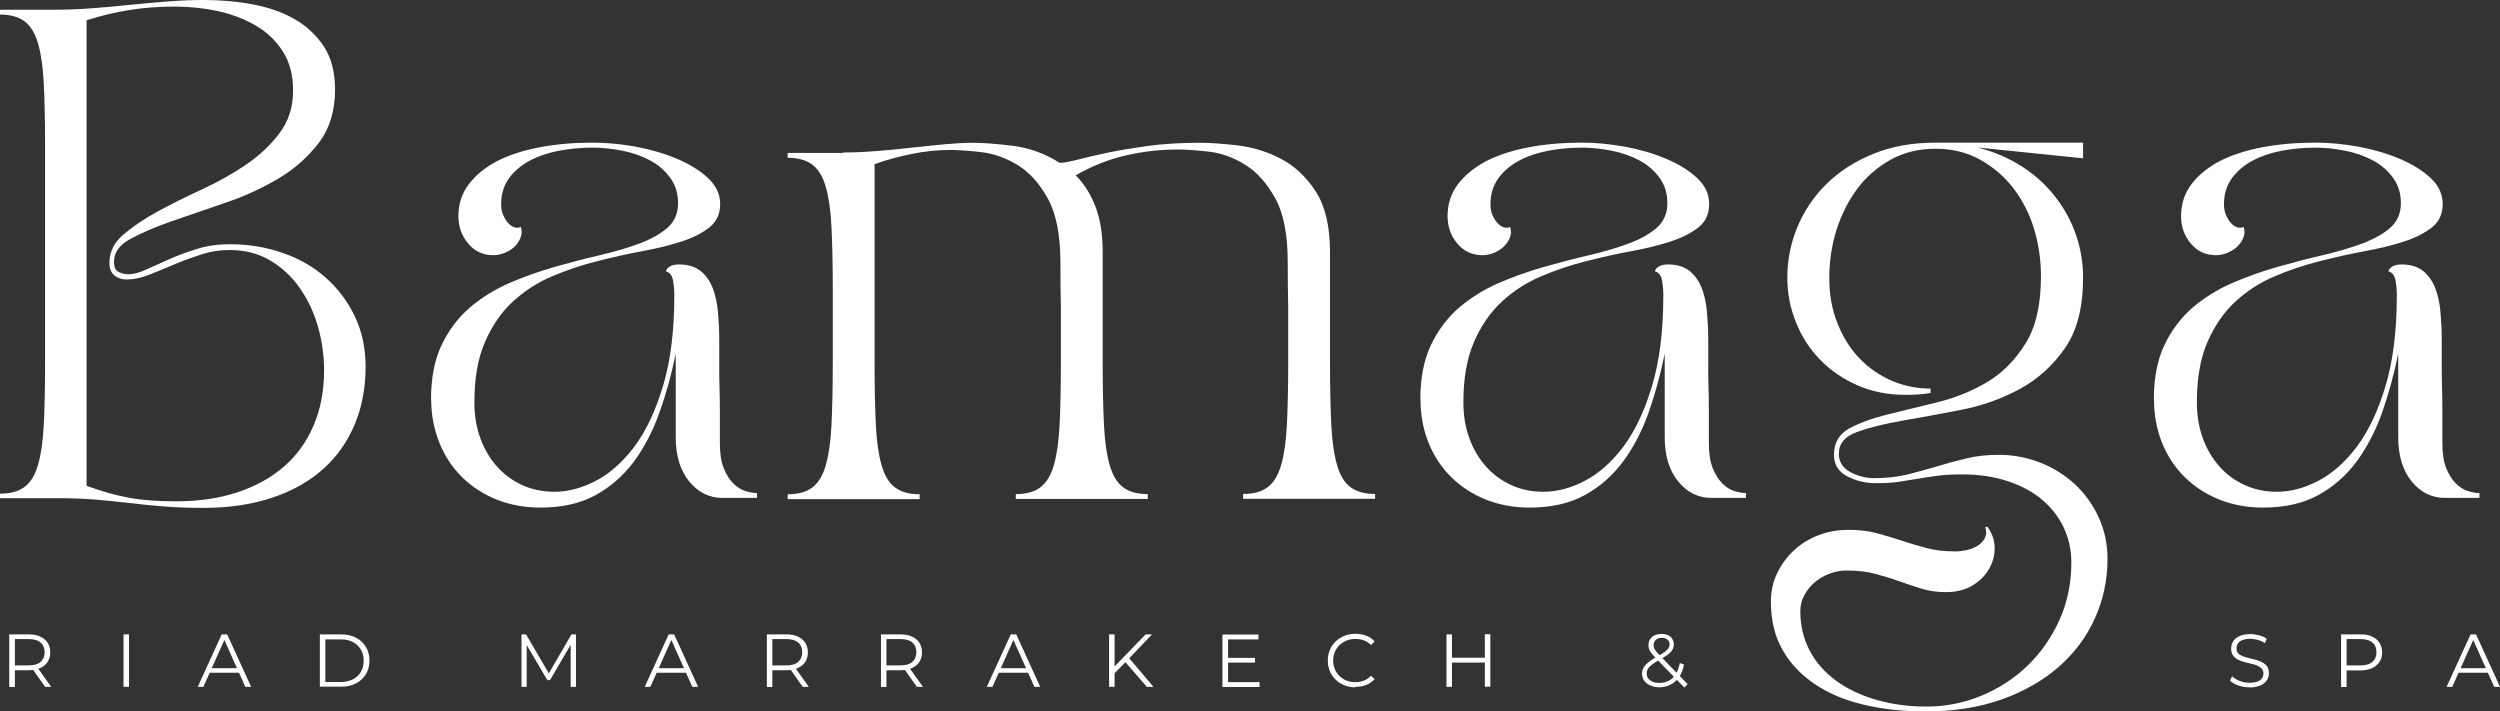
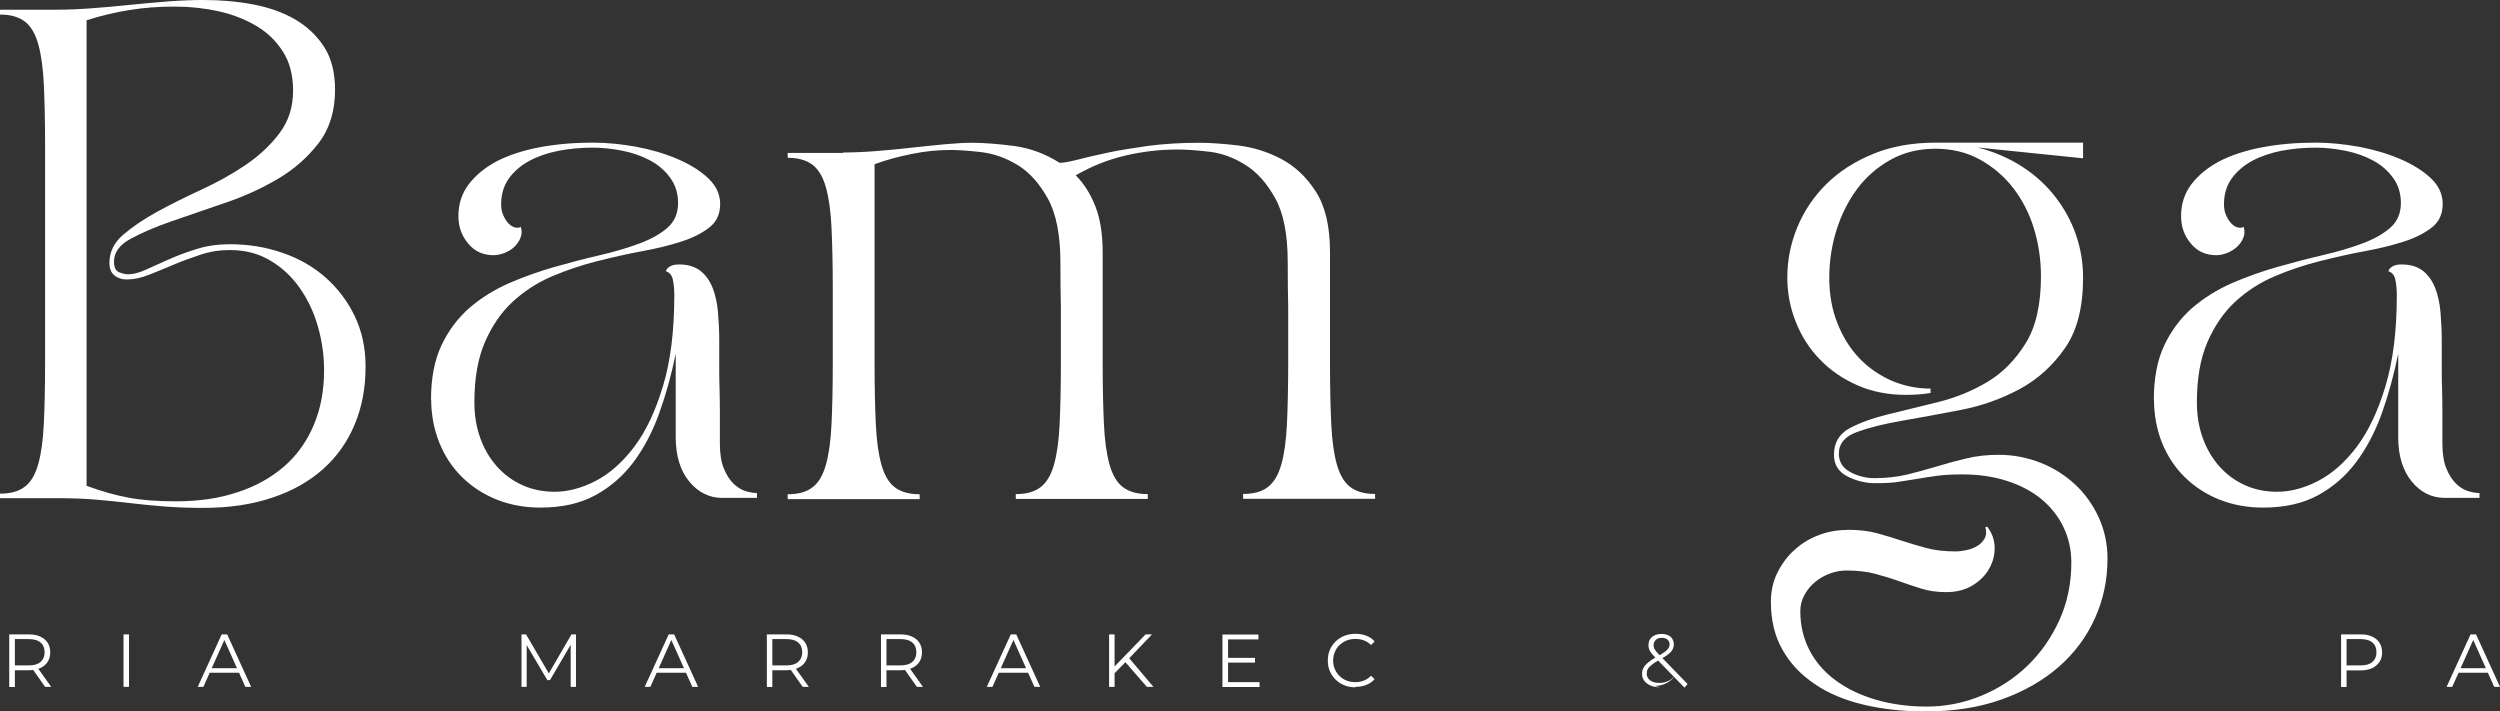
<svg xmlns="http://www.w3.org/2000/svg" id="Layer_2" data-name="Layer 2" viewBox="0 0 159.68 45.42">
  <rect x="0" y="0" width="159.68" height="45.42" fill="#333333" stroke="none" />
  <defs>
    <style>
      .cls-1 {
        fill: #fff;
      }
    </style>
  </defs>
  <g id="Layer_1-2" data-name="Layer 1">
    <g>
      <path class="cls-1" d="m0,31.53c.67,0,1.19-.14,1.58-.44.39-.29.67-.77.86-1.44.19-.67.31-1.53.36-2.59.05-1.06.08-2.36.08-3.9v-13.86c0-1.54-.03-2.84-.08-3.9-.05-1.06-.17-1.92-.36-2.59-.19-.67-.47-1.14-.86-1.44-.39-.29-.91-.44-1.58-.44v-.31h3.62c.69,0,1.43-.03,2.23-.09.8-.06,1.62-.13,2.45-.22.83-.08,1.65-.16,2.45-.22.8-.06,1.54-.09,2.23-.09,1.1,0,2.16.09,3.17.28,1.01.19,1.9.5,2.68.95.78.45,1.4,1.04,1.87,1.76.47.73.7,1.64.7,2.75,0,1.35-.35,2.49-1.05,3.4s-1.57,1.68-2.61,2.29c-1.04.61-2.17,1.13-3.4,1.54-1.23.42-2.36.81-3.4,1.17s-1.91.74-2.61,1.12-1.05.87-1.05,1.45c0,.35.1.58.31.67.21.09.41.14.59.14.33,0,.72-.1,1.15-.3.44-.2.93-.42,1.47-.66.54-.24,1.13-.46,1.78-.66.64-.2,1.34-.3,2.09-.3,1.19,0,2.31.18,3.37.55,1.06.36,1.98.89,2.76,1.58.78.69,1.4,1.51,1.86,2.47.46.96.69,2.03.69,3.22,0,1.35-.23,2.58-.69,3.68-.46,1.1-1.12,2.05-2,2.84s-1.96,1.41-3.25,1.84c-1.29.44-2.77.66-4.43.66-.9,0-1.72-.03-2.48-.09s-1.5-.13-2.22-.22c-.72-.08-1.45-.16-2.19-.22s-1.53-.09-2.39-.09H0v-.31ZM5.53,1.31v29.72c.96.35,1.86.61,2.7.76.84.16,1.85.23,3.01.23,1.46,0,2.77-.19,3.93-.58,1.17-.38,2.16-.94,2.98-1.65s1.45-1.6,1.89-2.64c.44-1.04.66-2.21.66-3.5,0-.94-.13-1.86-.39-2.78-.26-.92-.65-1.74-1.16-2.47-.51-.73-1.14-1.32-1.89-1.76-.75-.45-1.61-.67-2.59-.67-.65,0-1.27.1-1.87.3-.6.2-1.18.41-1.72.64-.54.23-1.06.44-1.56.64-.5.2-.98.3-1.44.3-.29,0-.55-.08-.76-.25-.22-.17-.33-.44-.33-.81,0-.69.29-1.29.87-1.79s1.31-1,2.17-1.47c.86-.47,1.8-.94,2.82-1.41,1.02-.47,1.96-.99,2.83-1.58.86-.58,1.59-1.26,2.17-2.03.58-.77.87-1.67.87-2.72,0-.98-.21-1.8-.64-2.48-.43-.68-.99-1.23-1.7-1.65s-1.51-.74-2.42-.94c-.91-.2-1.84-.3-2.79-.3-1.02,0-1.99.07-2.9.22-.92.15-1.83.36-2.75.66Z" />
      <path class="cls-1" d="m27.53,25.53c0-1.37.22-2.53.67-3.48.45-.95,1.05-1.74,1.79-2.39.75-.64,1.6-1.17,2.54-1.58.95-.41,1.91-.75,2.89-1.03.98-.28,1.94-.53,2.89-.75.95-.22,1.79-.47,2.54-.75.75-.28,1.35-.62,1.79-1.01.45-.4.67-.92.67-1.56s-.17-1.17-.5-1.62c-.33-.46-.76-.83-1.28-1.11-.52-.28-1.11-.49-1.76-.62-.66-.13-1.3-.2-1.92-.2-.75,0-1.47.07-2.17.2-.7.14-1.32.35-1.86.64-.54.29-.98.67-1.31,1.12-.33.46-.5,1.01-.5,1.65,0,.29.05.55.16.76.1.22.22.39.36.52.13.12.28.2.42.22.15.02.25,0,.31-.06.08.23.08.45,0,.67-.08.22-.21.41-.37.58s-.37.3-.62.41c-.25.1-.5.16-.75.16-.67,0-1.21-.25-1.62-.75-.42-.5-.62-1.08-.62-1.75,0-.77.22-1.45.66-2.03.44-.58,1.04-1.07,1.79-1.47.76-.39,1.67-.69,2.72-.89,1.05-.2,2.19-.3,3.42-.3.87,0,1.79.09,2.75.26.96.18,1.84.44,2.64.78.8.34,1.46.75,1.97,1.23.51.48.77,1.03.77,1.65s-.22,1.12-.67,1.48c-.45.36-1.04.67-1.78.91-.74.24-1.58.45-2.51.62s-1.9.39-2.89.64c-.99.25-1.95.57-2.89.97s-1.77.94-2.51,1.62-1.33,1.55-1.78,2.59c-.45,1.04-.67,2.32-.67,3.84,0,.81.12,1.57.37,2.26.25.7.6,1.3,1.05,1.81.45.51.98.91,1.61,1.2.62.29,1.32.44,2.09.44.85,0,1.73-.23,2.62-.69.89-.46,1.72-1.19,2.47-2.18.75-1,1.36-2.29,1.84-3.89.48-1.59.72-3.52.72-5.79,0-.35-.03-.68-.09-.98-.06-.3-.21-.48-.44-.55,0-.1.08-.2.23-.3s.36-.14.61-.14c.56,0,1.01.14,1.36.41.34.27.6.64.78,1.09.18.46.29.98.34,1.56.05.58.08,1.19.08,1.81v1.73c0,.47,0,.92.02,1.36.01.44.02.92.02,1.44v2.03c0,.64.08,1.18.25,1.59.17.42.37.74.62.98.25.24.51.4.78.48.27.08.51.12.72.12v.31h-2.22c-.83,0-1.53-.35-2.11-1.05-.57-.7-.86-1.64-.86-2.82v-5.34c-.27,1.33-.62,2.6-1.05,3.79-.43,1.2-.98,2.24-1.65,3.14-.68.9-1.49,1.6-2.45,2.12-.96.52-2.12.78-3.5.78-1,0-1.92-.17-2.78-.51-.85-.34-1.59-.82-2.22-1.44-.62-.61-1.11-1.35-1.45-2.2-.34-.85-.52-1.78-.52-2.78Z" />
      <path class="cls-1" d="m53.84,9.74c.65,0,1.35-.03,2.12-.09s1.53-.13,2.29-.22c.76-.08,1.48-.16,2.15-.22.68-.06,1.23-.09,1.67-.09.75,0,1.64.07,2.68.2,1.04.14,2.02.5,2.93,1.08.25,0,.63-.07,1.14-.2.51-.13,1.14-.28,1.89-.44.75-.16,1.62-.3,2.61-.44.99-.13,2.09-.2,3.29-.2.69,0,1.51.06,2.47.17.96.12,1.87.4,2.75.86.87.46,1.61,1.15,2.21,2.08.6.93.91,2.21.91,3.86v7.09c0,1.54.03,2.84.08,3.9.05,1.06.17,1.92.36,2.59.19.67.47,1.15.86,1.44.38.29.91.44,1.58.44v.31h-8.43v-.31c.67,0,1.19-.14,1.58-.44.38-.29.67-.77.86-1.44.19-.67.31-1.53.36-2.59.05-1.06.08-2.36.08-3.9v-3.56c-.02-.87-.03-1.83-.03-2.87,0-1.75-.26-3.11-.79-4.07s-1.17-1.69-1.92-2.15c-.75-.47-1.52-.75-2.31-.84-.79-.09-1.46-.14-2-.14-1.14,0-2.27.13-3.37.39-1.1.26-2.15.68-3.15,1.26.52.52.94,1.18,1.25,1.97s.47,1.77.47,2.93v7.09c0,1.54.03,2.84.08,3.9.05,1.06.17,1.92.36,2.59.19.67.47,1.15.86,1.44.38.29.91.44,1.58.44v.31h-8.43v-.31c.67,0,1.19-.14,1.58-.44.38-.29.67-.77.86-1.44.19-.67.31-1.53.36-2.59.05-1.06.08-2.36.08-3.9v-3.56c-.02-.87-.03-1.83-.03-2.87,0-1.75-.27-3.11-.8-4.07s-1.17-1.68-1.92-2.14c-.75-.46-1.52-.73-2.31-.83-.79-.09-1.46-.14-2-.14-.79,0-1.61.08-2.45.25-.84.17-1.64.38-2.39.66v12.71c0,1.54.03,2.84.08,3.9.05,1.06.17,1.92.36,2.59.19.67.47,1.15.86,1.44.38.29.91.44,1.58.44v.31h-8.43v-.31c.67,0,1.19-.14,1.58-.44.39-.29.67-.77.86-1.44.19-.67.31-1.53.36-2.59.05-1.06.08-2.36.08-3.9v-4.75c0-1.54-.03-2.84-.08-3.9-.05-1.06-.17-1.92-.36-2.59-.19-.67-.47-1.14-.86-1.44-.39-.29-.91-.44-1.58-.44v-.31h3.56Z" />
-       <path class="cls-1" d="m90.72,25.53c0-1.37.22-2.53.67-3.48.45-.95,1.05-1.74,1.79-2.39.75-.64,1.6-1.17,2.54-1.58.95-.41,1.91-.75,2.89-1.03.98-.28,1.94-.53,2.89-.75.95-.22,1.79-.47,2.54-.75.75-.28,1.35-.62,1.79-1.01s.67-.92.67-1.56-.17-1.17-.5-1.62c-.33-.46-.76-.83-1.28-1.11-.52-.28-1.11-.49-1.76-.62-.66-.13-1.29-.2-1.92-.2-.75,0-1.47.07-2.17.2-.7.14-1.32.35-1.86.64-.54.29-.98.67-1.31,1.12-.33.46-.5,1.01-.5,1.65,0,.29.05.55.16.76.1.22.22.39.36.52s.28.2.42.22.25,0,.31-.06c.08.23.08.45,0,.67-.08.22-.21.41-.38.58s-.38.3-.62.41c-.25.1-.5.16-.75.16-.67,0-1.21-.25-1.62-.75-.42-.5-.62-1.08-.62-1.75,0-.77.22-1.45.66-2.03.44-.58,1.04-1.07,1.79-1.47.76-.39,1.67-.69,2.72-.89,1.05-.2,2.19-.3,3.42-.3.87,0,1.79.09,2.75.26.96.18,1.84.44,2.64.78.8.34,1.46.75,1.97,1.23.51.48.76,1.03.76,1.65s-.22,1.12-.67,1.48-1.04.67-1.78.91c-.74.24-1.58.45-2.51.62s-1.9.39-2.89.64-1.95.57-2.89.97-1.77.94-2.51,1.62c-.74.69-1.33,1.55-1.78,2.59-.45,1.04-.67,2.32-.67,3.84,0,.81.12,1.57.37,2.26.25.7.6,1.3,1.05,1.81.45.51.98.91,1.61,1.2.62.29,1.32.44,2.09.44.85,0,1.73-.23,2.62-.69.89-.46,1.72-1.19,2.47-2.18.75-1,1.36-2.29,1.84-3.89s.72-3.52.72-5.79c0-.35-.03-.68-.09-.98s-.21-.48-.44-.55c0-.1.08-.2.23-.3s.36-.14.61-.14c.56,0,1.01.14,1.36.41.34.27.6.64.78,1.09.18.46.29.98.34,1.56.05.58.08,1.19.08,1.81v1.73c0,.47,0,.92.02,1.36.01.44.02.92.02,1.44v2.03c0,.64.08,1.18.25,1.59.17.42.38.74.62.98.25.24.51.4.78.48.27.08.51.12.72.12v.31h-2.22c-.83,0-1.54-.35-2.11-1.05-.57-.7-.86-1.64-.86-2.82v-5.34c-.27,1.33-.62,2.6-1.04,3.79-.43,1.2-.98,2.24-1.65,3.14-.68.9-1.49,1.6-2.45,2.12-.96.52-2.12.78-3.5.78-1,0-1.92-.17-2.78-.51-.85-.34-1.59-.82-2.22-1.44-.62-.61-1.11-1.35-1.45-2.2-.34-.85-.51-1.78-.51-2.78Z" />
      <path class="cls-1" d="m118,33.84c.73,0,1.36.07,1.89.22.53.14,1.05.3,1.56.47.51.17,1.04.32,1.58.47s1.18.22,1.9.22c.19,0,.41-.03.66-.08.25-.05.48-.14.69-.26.21-.12.37-.29.48-.48.11-.2.13-.44.05-.73l.12-.03c.29.38.45.8.47,1.28.02.48-.09.94-.33,1.37-.24.44-.59.8-1.06,1.09-.47.29-1.04.44-1.7.44-.58,0-1.11-.07-1.58-.22-.47-.15-.94-.3-1.41-.47-.47-.17-.97-.32-1.51-.47-.54-.15-1.17-.22-1.87-.22-.35,0-.7.06-1.05.19-.34.12-.66.3-.94.53-.28.23-.51.5-.69.83s-.27.67-.27,1.05c0,.92.2,1.75.59,2.5.39.75.95,1.39,1.67,1.92s1.57.94,2.56,1.23c.99.29,2.08.44,3.26.44s2.37-.23,3.48-.69c1.11-.46,2.1-1.1,2.95-1.92s1.53-1.79,2.04-2.92c.51-1.12.76-2.35.76-3.68,0-.81-.17-1.56-.5-2.25s-.8-1.28-1.4-1.78-1.34-.89-2.2-1.17c-.86-.28-1.82-.42-2.86-.42-.65,0-1.19.03-1.62.09-.44.06-.85.12-1.23.19-.39.06-.79.12-1.2.19s-.93.09-1.53.09-1.22-.15-1.78-.44c-.56-.29-.84-.75-.84-1.37,0-.77.33-1.33.98-1.69.66-.35,1.47-.65,2.45-.89.98-.24,2.04-.5,3.18-.78s2.21-.71,3.18-1.29c.98-.58,1.79-1.41,2.45-2.47.66-1.06.98-2.49.98-4.28,0-1.06-.15-2.08-.45-3.06-.3-.98-.75-1.84-1.33-2.59-.58-.75-1.29-1.35-2.12-1.81-.83-.46-1.78-.69-2.84-.69s-2.01.23-2.86.7c-.84.47-1.55,1.08-2.12,1.84-.57.76-1.01,1.63-1.33,2.62-.31.99-.47,2.01-.47,3.08s.17,2.03.52,2.9c.34.87.81,1.62,1.39,2.23.58.61,1.27,1.09,2.06,1.44.79.34,1.62.51,2.5.51v.28c-.48.08-1,.12-1.56.12-1.15,0-2.18-.2-3.11-.61-.93-.41-1.72-.95-2.39-1.64s-1.18-1.48-1.54-2.39c-.37-.91-.55-1.86-.55-2.86,0-1.1.21-2.17.64-3.21.43-1.04,1.05-1.96,1.86-2.76s1.81-1.44,2.98-1.92,2.5-.72,3.98-.72h9.43v1l-6.74-.69c1.06.27,2.01.68,2.86,1.23s1.55,1.2,2.12,1.94,1.01,1.54,1.31,2.42c.3.87.45,1.78.45,2.72,0,1.89-.38,3.4-1.16,4.51-.77,1.11-1.73,1.98-2.89,2.61-1.16.62-2.4,1.07-3.75,1.33-1.34.26-2.59.49-3.75.69-1.16.2-2.12.44-2.89.72s-1.16.74-1.16,1.39c0,.52.25.91.73,1.17.49.26,1,.39,1.54.39.75,0,1.45-.08,2.09-.23.64-.16,1.28-.33,1.9-.52.62-.19,1.25-.36,1.89-.51.63-.16,1.33-.23,2.08-.23.92,0,1.79.17,2.64.5.84.33,1.58.8,2.22,1.39.63.59,1.14,1.3,1.51,2.11s.56,1.69.56,2.62c0,1.35-.26,2.62-.8,3.81-.53,1.19-1.3,2.22-2.31,3.11-1.01.88-2.23,1.58-3.67,2.09-1.44.51-3.06.76-4.87.76-1.44,0-2.76-.15-3.96-.44-1.21-.29-2.25-.73-3.12-1.33-.87-.59-1.56-1.32-2.04-2.19-.49-.86-.73-1.88-.73-3.04,0-.69.14-1.31.42-1.87.28-.56.64-1.05,1.09-1.45.45-.41.96-.72,1.54-.94.58-.22,1.18-.33,1.78-.33Z" />
      <path class="cls-1" d="m137.57,25.53c0-1.37.22-2.53.67-3.48.45-.95,1.05-1.74,1.79-2.39.75-.64,1.6-1.17,2.54-1.58.95-.41,1.91-.75,2.89-1.03.98-.28,1.94-.53,2.89-.75.95-.22,1.79-.47,2.54-.75.75-.28,1.35-.62,1.79-1.01s.67-.92.67-1.56-.17-1.17-.5-1.62c-.33-.46-.76-.83-1.28-1.11-.52-.28-1.11-.49-1.76-.62-.66-.13-1.29-.2-1.92-.2-.75,0-1.47.07-2.17.2-.7.14-1.32.35-1.86.64-.54.29-.98.67-1.31,1.12-.33.46-.5,1.01-.5,1.65,0,.29.05.55.16.76.1.22.22.39.36.52s.28.2.42.22.25,0,.31-.06c.08.23.08.45,0,.67-.08.22-.21.41-.38.58s-.38.3-.62.41c-.25.1-.5.16-.75.16-.67,0-1.21-.25-1.62-.75-.42-.5-.62-1.08-.62-1.75,0-.77.22-1.45.66-2.03.44-.58,1.04-1.07,1.79-1.47.76-.39,1.67-.69,2.72-.89,1.05-.2,2.19-.3,3.42-.3.87,0,1.79.09,2.75.26.96.18,1.84.44,2.64.78.8.34,1.46.75,1.97,1.23.51.48.76,1.03.76,1.65s-.22,1.12-.67,1.48-1.04.67-1.78.91c-.74.24-1.58.45-2.51.62s-1.9.39-2.89.64-1.95.57-2.89.97-1.77.94-2.51,1.62c-.74.69-1.33,1.55-1.78,2.59-.45,1.04-.67,2.32-.67,3.84,0,.81.12,1.57.37,2.26.25.7.6,1.3,1.05,1.81.45.51.98.91,1.61,1.2.62.29,1.32.44,2.09.44.85,0,1.73-.23,2.62-.69.89-.46,1.72-1.19,2.47-2.18.75-1,1.36-2.29,1.84-3.89s.72-3.52.72-5.79c0-.35-.03-.68-.09-.98s-.21-.48-.44-.55c0-.1.08-.2.23-.3s.36-.14.61-.14c.56,0,1.01.14,1.36.41.34.27.6.64.78,1.09.18.46.29.98.34,1.56.05.58.08,1.19.08,1.81v1.73c0,.47,0,.92.02,1.36.01.44.02.92.02,1.44v2.03c0,.64.08,1.18.25,1.59.17.42.38.74.62.98.25.24.51.4.78.48.27.08.51.12.72.12v.31h-2.22c-.83,0-1.54-.35-2.11-1.05-.57-.7-.86-1.64-.86-2.82v-5.34c-.27,1.33-.62,2.6-1.04,3.79-.43,1.2-.98,2.24-1.65,3.14-.68.9-1.49,1.6-2.45,2.12-.96.52-2.12.78-3.5.78-1,0-1.92-.17-2.78-.51-.85-.34-1.59-.82-2.22-1.44-.62-.61-1.11-1.35-1.45-2.2-.34-.85-.51-1.78-.51-2.78Z" />
      <path class="cls-1" d="m.59,43.87v-3.35h1.25c.28,0,.53.04.73.14.2.09.36.22.47.39.11.17.17.38.17.62s-.06.44-.17.61c-.11.17-.27.3-.47.39-.2.09-.45.14-.73.14H.79l.16-.16v1.23h-.35Zm.35-1.2l-.16-.17h1.05c.34,0,.59-.07.76-.22.17-.15.26-.35.26-.62s-.09-.48-.26-.62c-.17-.15-.43-.22-.76-.22H.79l.16-.17v2.02Zm1.94,1.2l-.86-1.22h.38l.87,1.22h-.39Z" />
      <path class="cls-1" d="m7.89,43.87v-3.35h.35v3.35h-.35Z" />
      <path class="cls-1" d="m12.63,43.87l1.53-3.35h.35l1.53,3.35h-.37l-1.41-3.15h.14l-1.41,3.15h-.37Zm.6-.9l.1-.29h1.95l.11.29h-2.16Z" />
-       <path class="cls-1" d="m20.43,43.87v-3.35h1.37c.36,0,.67.07.94.21.27.14.48.34.63.59.15.25.23.54.23.87s-.08.62-.23.87c-.15.25-.36.45-.63.59-.27.14-.58.21-.94.21h-1.37Zm.35-.31h.99c.3,0,.55-.06.77-.17s.39-.28.51-.48c.12-.21.18-.44.18-.71s-.06-.51-.18-.71c-.12-.2-.29-.36-.51-.48-.22-.12-.48-.17-.77-.17h-.99v2.74Z" />
      <path class="cls-1" d="m33.31,43.87v-3.35h.29l1.53,2.62h-.15l1.52-2.62h.29v3.35h-.34v-2.82h.08l-1.4,2.39h-.17l-1.41-2.39h.09v2.82h-.34Z" />
      <path class="cls-1" d="m41.18,43.87l1.53-3.35h.35l1.53,3.35h-.37l-1.41-3.15h.14l-1.41,3.15h-.37Zm.6-.9l.1-.29h1.95l.11.29h-2.16Z" />
      <path class="cls-1" d="m48.98,43.87v-3.35h1.25c.28,0,.53.04.73.14.2.09.36.22.47.39.11.17.17.38.17.62s-.06.44-.17.61c-.11.17-.27.3-.47.39-.2.09-.45.14-.73.14h-1.06l.16-.16v1.23h-.35Zm.35-1.2l-.16-.17h1.05c.34,0,.59-.07.76-.22.17-.15.26-.35.26-.62s-.09-.48-.26-.62c-.17-.15-.43-.22-.76-.22h-1.05l.16-.17v2.02Zm1.94,1.2l-.86-1.22h.38l.87,1.22h-.39Z" />
      <path class="cls-1" d="m56.27,43.87v-3.35h1.25c.28,0,.53.04.73.14.2.09.36.22.47.39.11.17.17.38.17.62s-.06.44-.17.61c-.11.17-.27.3-.47.39-.2.09-.45.14-.73.14h-1.06l.16-.16v1.23h-.35Zm.35-1.2l-.16-.17h1.05c.34,0,.59-.07.76-.22.17-.15.26-.35.26-.62s-.09-.48-.26-.62c-.17-.15-.43-.22-.76-.22h-1.05l.16-.17v2.02Zm1.94,1.2l-.86-1.22h.38l.87,1.22h-.39Z" />
      <path class="cls-1" d="m63.03,43.87l1.53-3.35h.35l1.53,3.35h-.37l-1.41-3.15h.14l-1.41,3.15h-.37Zm.6-.9l.1-.29h1.95l.11.29h-2.16Z" />
      <path class="cls-1" d="m70.84,43.87v-3.35h.35v3.35h-.35Zm.31-.83v-.43s2.02-2.09,2.02-2.09h.41l-1.48,1.55-.2.21-.74.75Zm2.1.83l-1.45-1.67.24-.26,1.63,1.93h-.42Z" />
      <path class="cls-1" d="m78.43,43.57h2.02v.31h-2.37v-3.35h2.3v.31h-1.94v2.74Zm-.04-1.55h1.77v.3h-1.77v-.3Z" />
      <path class="cls-1" d="m86.57,43.9c-.25,0-.49-.04-.7-.13-.21-.08-.4-.2-.56-.36s-.28-.33-.37-.54c-.09-.21-.13-.43-.13-.68s.04-.47.13-.68c.09-.21.21-.39.37-.54.16-.15.34-.27.56-.36.21-.08.45-.13.7-.13s.47.04.69.12c.21.08.39.2.54.37l-.23.23c-.14-.14-.29-.24-.46-.3-.17-.06-.34-.09-.54-.09-.2,0-.39.03-.56.1-.17.07-.32.17-.45.29-.13.13-.23.27-.3.44-.07.17-.11.35-.11.55s.04.39.11.55c.07.17.17.31.3.44s.28.22.45.29c.17.07.36.1.56.1s.37-.03.54-.1c.17-.06.32-.17.46-.31l.23.22c-.15.16-.33.29-.54.37-.21.08-.44.12-.69.12Z" />
-       <path class="cls-1" d="m92.74,43.87h-.35v-3.35h.35v3.35Zm2.13-1.55h-2.17v-.31h2.17v.31Zm-.03-1.81h.35v3.35h-.35v-3.35Z" />
-       <path class="cls-1" d="m106.01,43.9c-.22,0-.41-.04-.58-.11-.17-.07-.3-.17-.4-.3-.1-.13-.15-.28-.15-.45,0-.14.03-.28.1-.39.06-.12.17-.24.31-.35.14-.12.33-.24.57-.37.2-.11.36-.21.47-.29.11-.08.19-.16.24-.24.05-.07.07-.16.07-.24,0-.12-.04-.23-.13-.3-.08-.08-.21-.12-.36-.12-.17,0-.3.04-.39.13s-.14.19-.14.33c0,.07,0,.13.03.19.02.06.06.13.12.2.06.07.14.17.25.28l1.77,1.82-.2.23-1.85-1.9c-.11-.12-.2-.22-.27-.31s-.11-.17-.14-.25-.04-.17-.04-.25c0-.14.03-.27.1-.38.07-.11.17-.19.29-.25.13-.06.28-.09.45-.09.16,0,.29.03.41.08.12.05.21.13.27.23s.1.22.1.36c0,.12-.03.23-.09.34-.06.11-.16.21-.29.31s-.32.21-.55.34c-.2.11-.36.21-.48.31s-.2.18-.25.27-.07.18-.07.29c0,.12.03.23.1.32.07.09.17.16.29.21.12.05.26.07.42.07.22,0,.42-.05.6-.14s.32-.23.44-.42c.12-.19.21-.42.26-.71l.27.09c-.06.32-.16.59-.31.8-.15.22-.33.38-.55.49-.22.11-.46.17-.74.17Z" />
-       <path class="cls-1" d="m143.68,43.9c-.25,0-.49-.04-.72-.12-.23-.08-.41-.19-.53-.31l.14-.27c.12.11.28.21.48.29.2.08.41.12.63.12s.38-.03.51-.08c.13-.05.23-.12.29-.21.06-.09.09-.19.09-.3,0-.13-.04-.24-.11-.32-.08-.08-.17-.14-.29-.19-.12-.05-.26-.09-.4-.12s-.29-.07-.44-.11c-.15-.04-.28-.09-.41-.16s-.22-.16-.3-.27-.11-.25-.11-.43c0-.17.04-.32.13-.46.09-.14.22-.25.4-.33.18-.08.42-.13.7-.13.19,0,.38.03.56.08.19.05.34.12.48.22l-.12.28c-.14-.1-.3-.17-.46-.21s-.32-.07-.47-.07c-.2,0-.37.03-.5.08-.13.05-.23.13-.29.22-.06.09-.09.19-.09.31,0,.13.04.24.11.32s.17.14.3.19.26.08.41.12c.15.04.29.07.44.11.14.04.28.1.4.16.12.07.22.15.3.26.07.11.11.25.11.43,0,.16-.04.31-.13.45-.09.14-.23.25-.41.33-.18.08-.42.13-.71.13Z" />
+       <path class="cls-1" d="m106.01,43.9c-.22,0-.41-.04-.58-.11-.17-.07-.3-.17-.4-.3-.1-.13-.15-.28-.15-.45,0-.14.03-.28.1-.39.06-.12.17-.24.31-.35.14-.12.33-.24.57-.37.2-.11.36-.21.47-.29.11-.08.19-.16.24-.24.05-.07.07-.16.07-.24,0-.12-.04-.23-.13-.3-.08-.08-.21-.12-.36-.12-.17,0-.3.04-.39.13s-.14.19-.14.33c0,.07,0,.13.03.19.02.06.06.13.12.2.06.07.14.17.25.28l1.77,1.82-.2.23-1.85-1.9c-.11-.12-.2-.22-.27-.31s-.11-.17-.14-.25-.04-.17-.04-.25c0-.14.03-.27.1-.38.07-.11.17-.19.29-.25.13-.06.28-.09.45-.09.16,0,.29.03.41.08.12.05.21.13.27.23s.1.22.1.36c0,.12-.03.23-.09.34-.06.11-.16.21-.29.31s-.32.21-.55.34c-.2.11-.36.21-.48.31s-.2.18-.25.27-.07.18-.07.29c0,.12.03.23.1.32.07.09.17.16.29.21.12.05.26.07.42.07.22,0,.42-.05.6-.14s.32-.23.44-.42c.12-.19.21-.42.26-.71c-.06.32-.16.59-.31.8-.15.22-.33.38-.55.49-.22.11-.46.17-.74.17Z" />
      <path class="cls-1" d="m149.53,43.87v-3.35h1.25c.28,0,.53.04.73.14.2.09.36.22.47.39s.17.38.17.62-.05.44-.17.61-.27.3-.47.4c-.21.09-.45.14-.73.14h-1.06l.16-.17v1.23h-.35Zm.35-1.2l-.16-.17h1.05c.34,0,.59-.07.76-.22.17-.15.26-.35.26-.62s-.09-.48-.26-.62c-.17-.15-.43-.22-.76-.22h-1.05l.16-.17v2.02Z" />
      <path class="cls-1" d="m156.27,43.87l1.53-3.35h.35l1.53,3.35h-.37l-1.41-3.15h.14l-1.41,3.15h-.37Zm.6-.9l.11-.29h1.95l.11.29h-2.16Z" />
    </g>
  </g>
</svg>